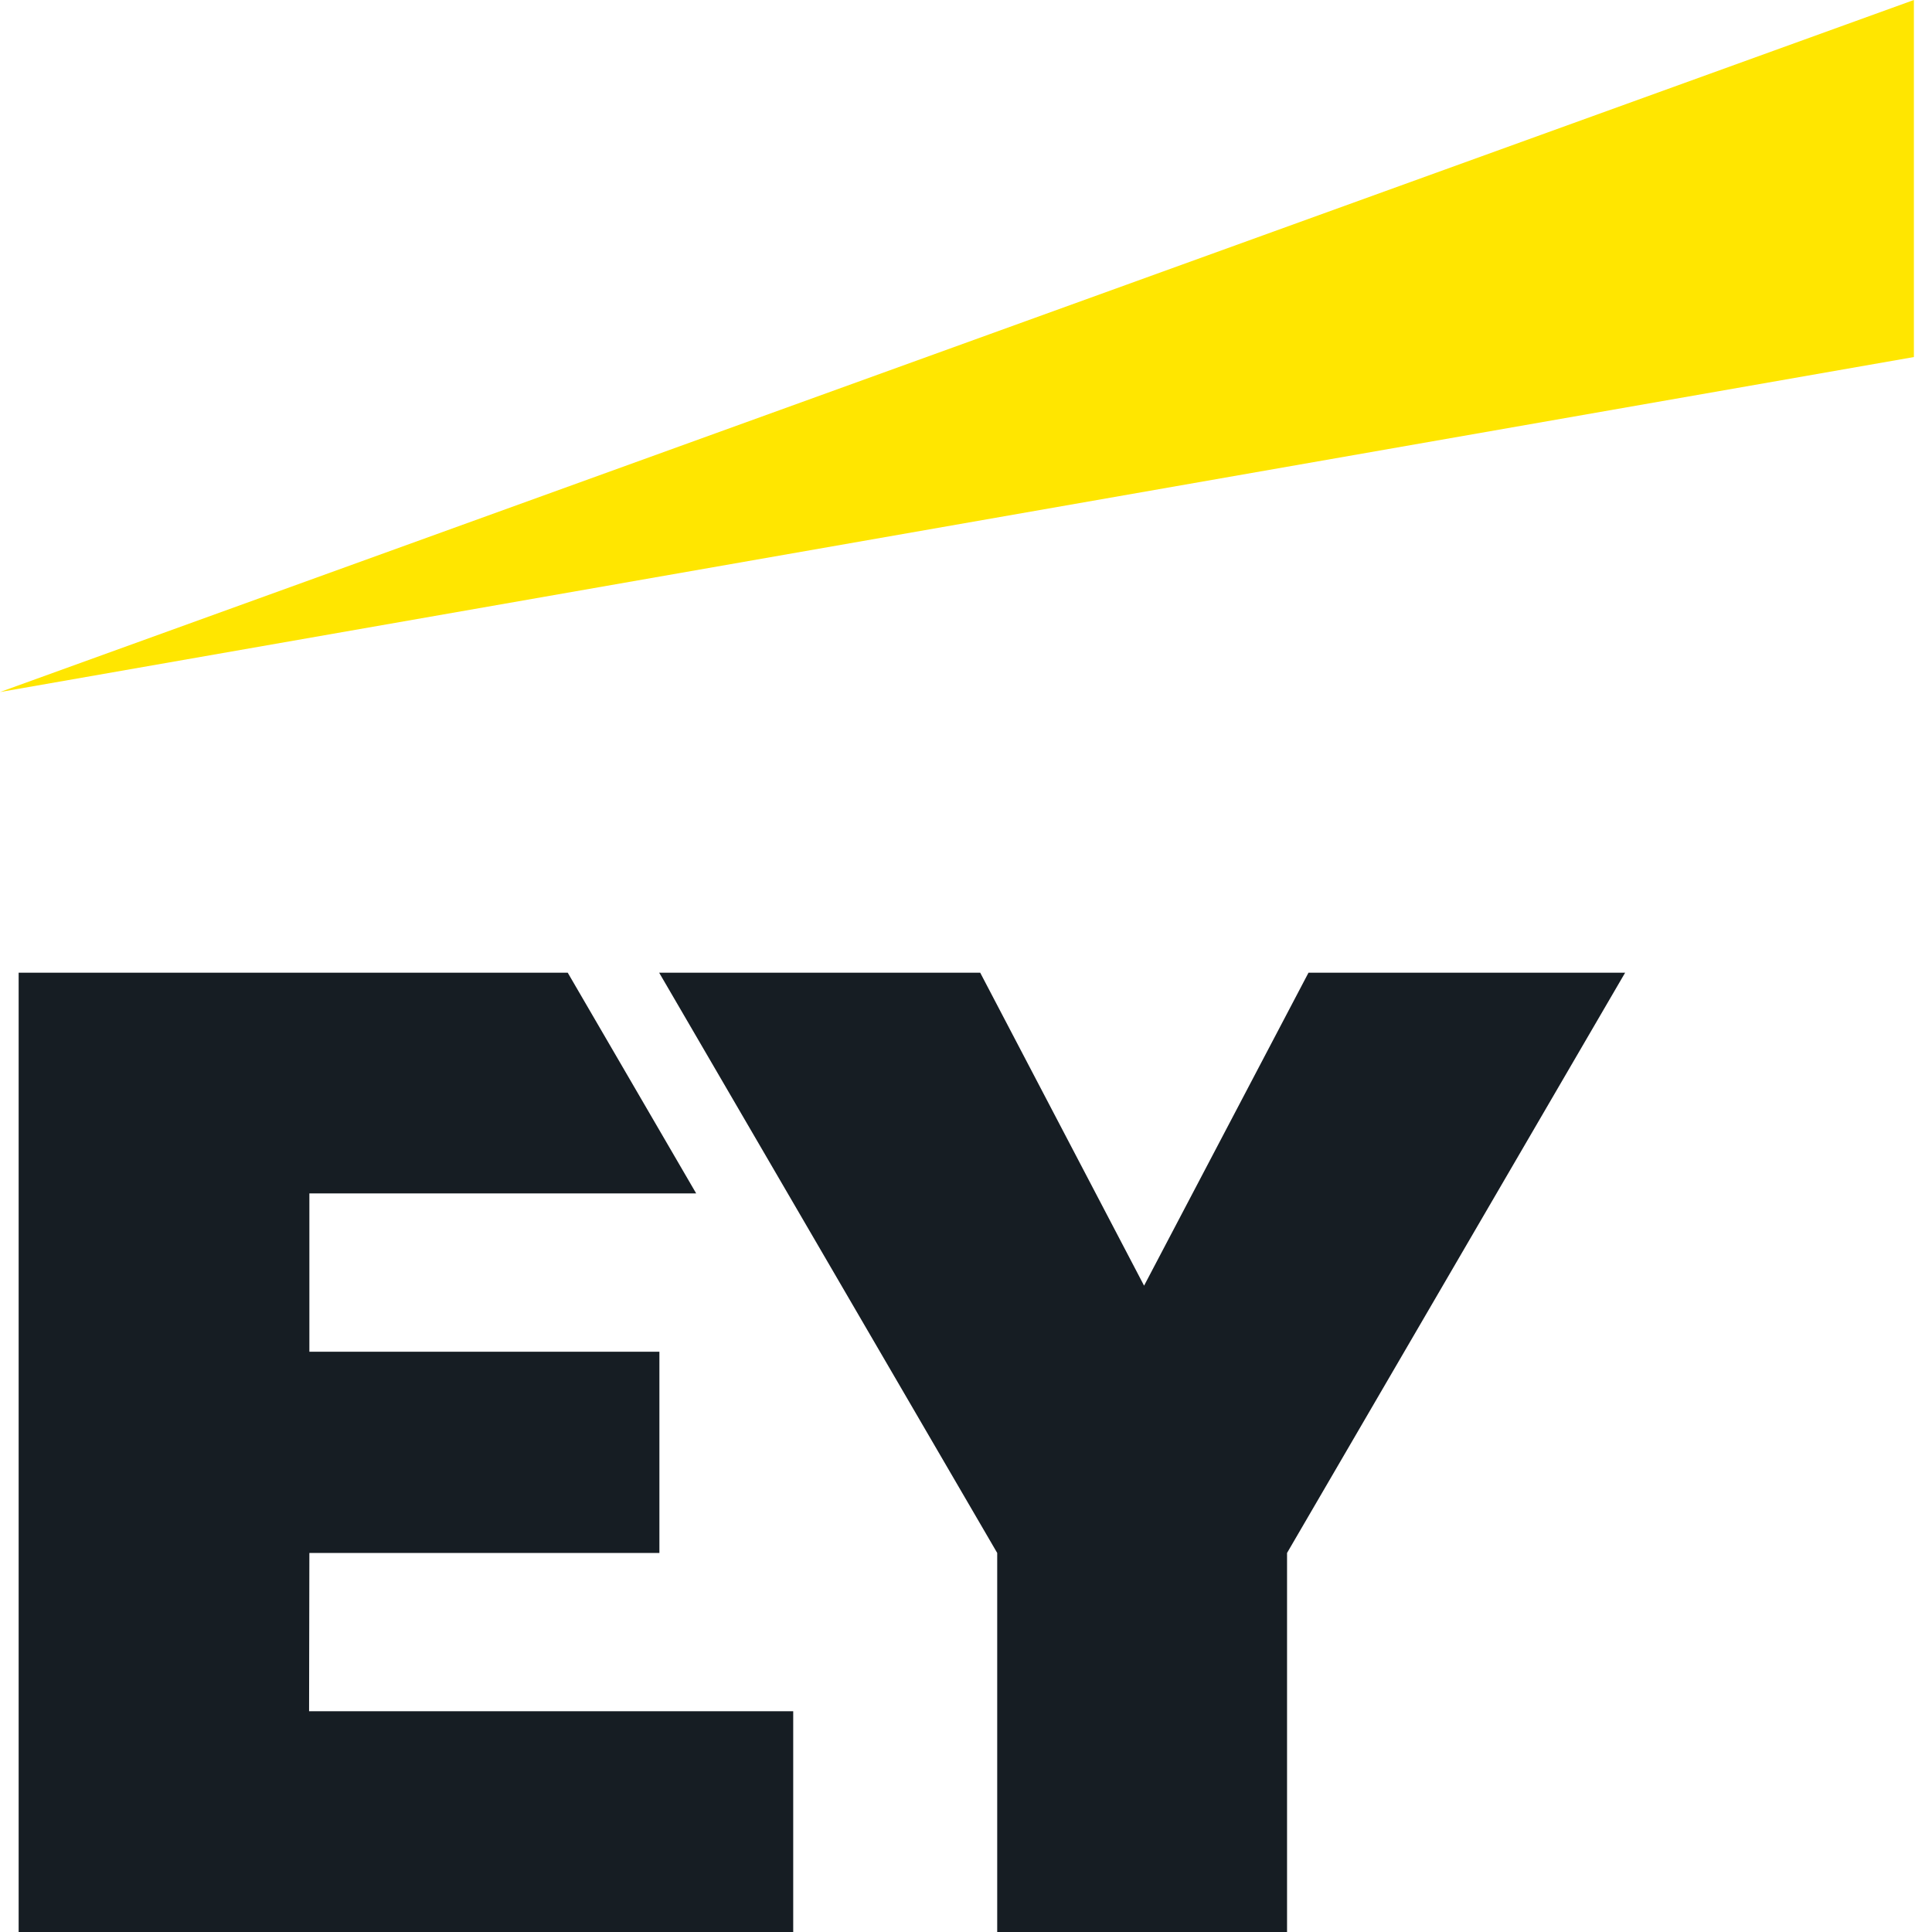
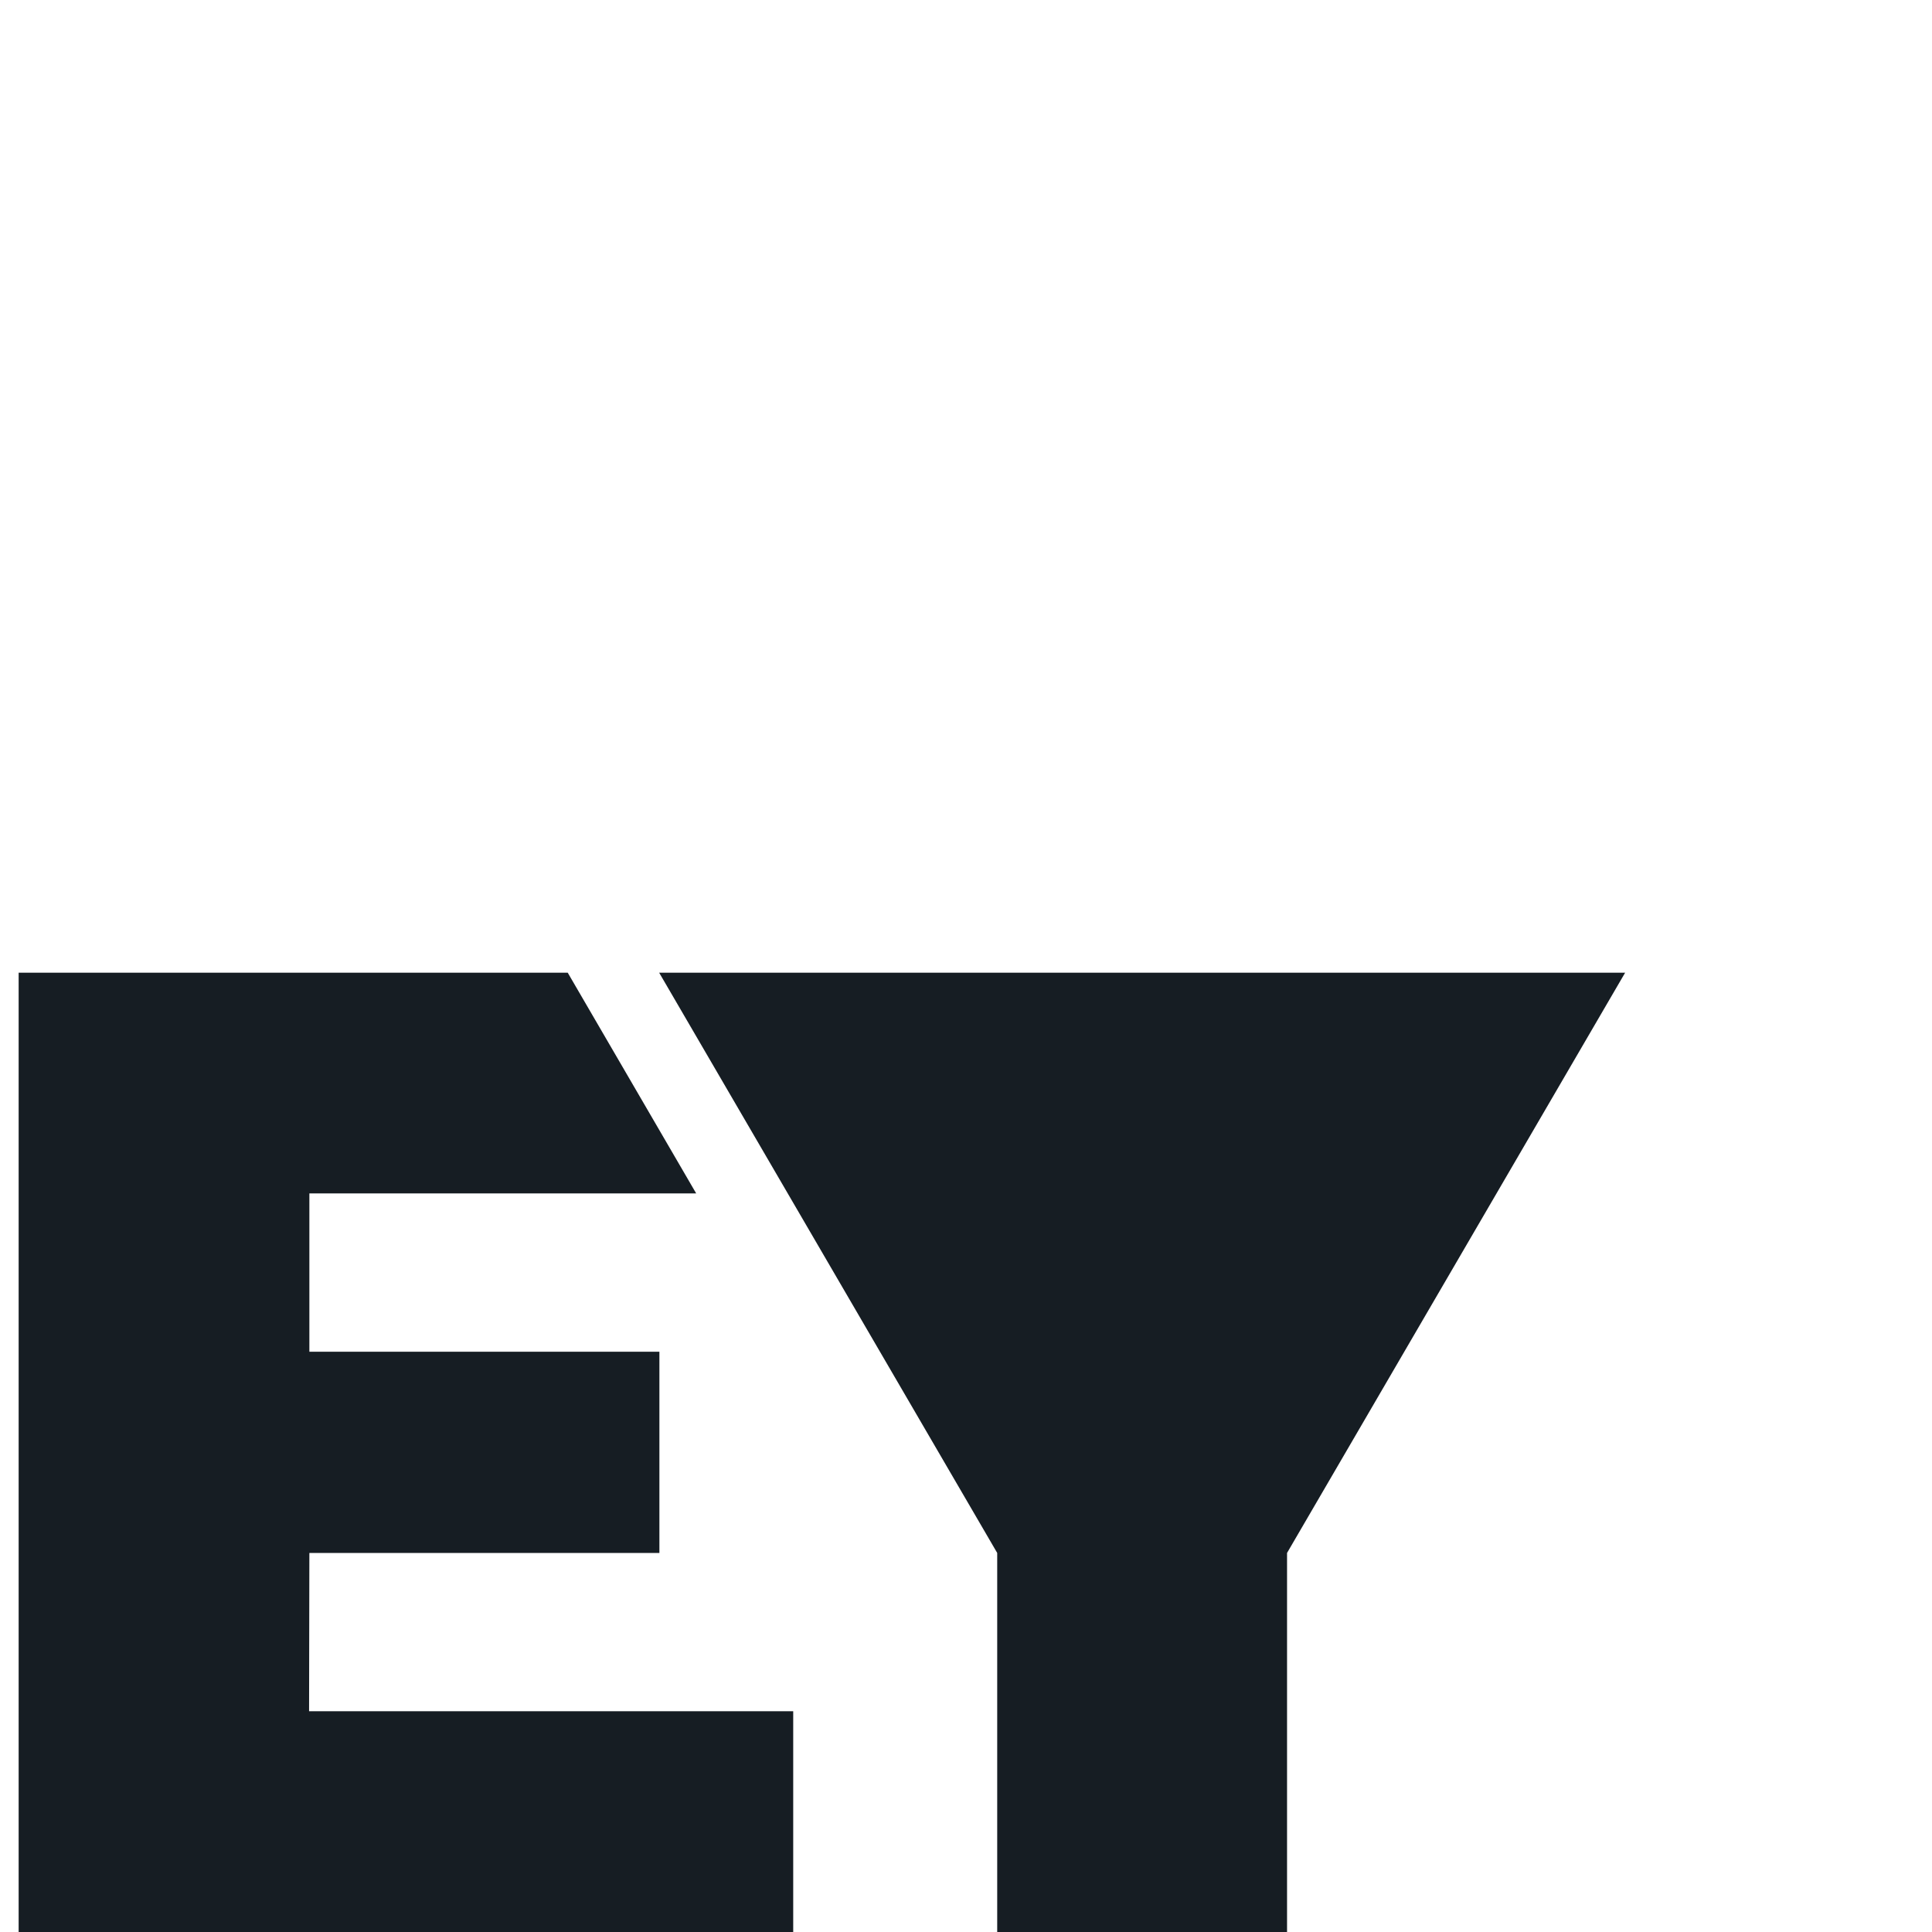
<svg xmlns="http://www.w3.org/2000/svg" width="46" height="46" viewBox="0 0 46 46" fill="none">
-   <path fill-rule="evenodd" clip-rule="evenodd" d="M7.359 40.744H18.886V46H0.444V23.159H13.517L16.576 28.415H7.366V32.184H15.7V36.975H7.366L7.359 40.744ZM31.155 23.159L27.24 30.611L23.338 23.159H15.694L23.743 36.975V46H30.644V36.975L38.694 23.159H31.155Z" fill="#161D23" />
-   <path fill-rule="evenodd" clip-rule="evenodd" d="M45.569 8.501V0L0 16.477L45.569 8.501Z" fill="#FFE600" />
+   <path fill-rule="evenodd" clip-rule="evenodd" d="M7.359 40.744H18.886V46H0.444V23.159H13.517L16.576 28.415H7.366V32.184H15.7V36.975H7.366L7.359 40.744ZM31.155 23.159L23.338 23.159H15.694L23.743 36.975V46H30.644V36.975L38.694 23.159H31.155Z" fill="#161D23" />
</svg>